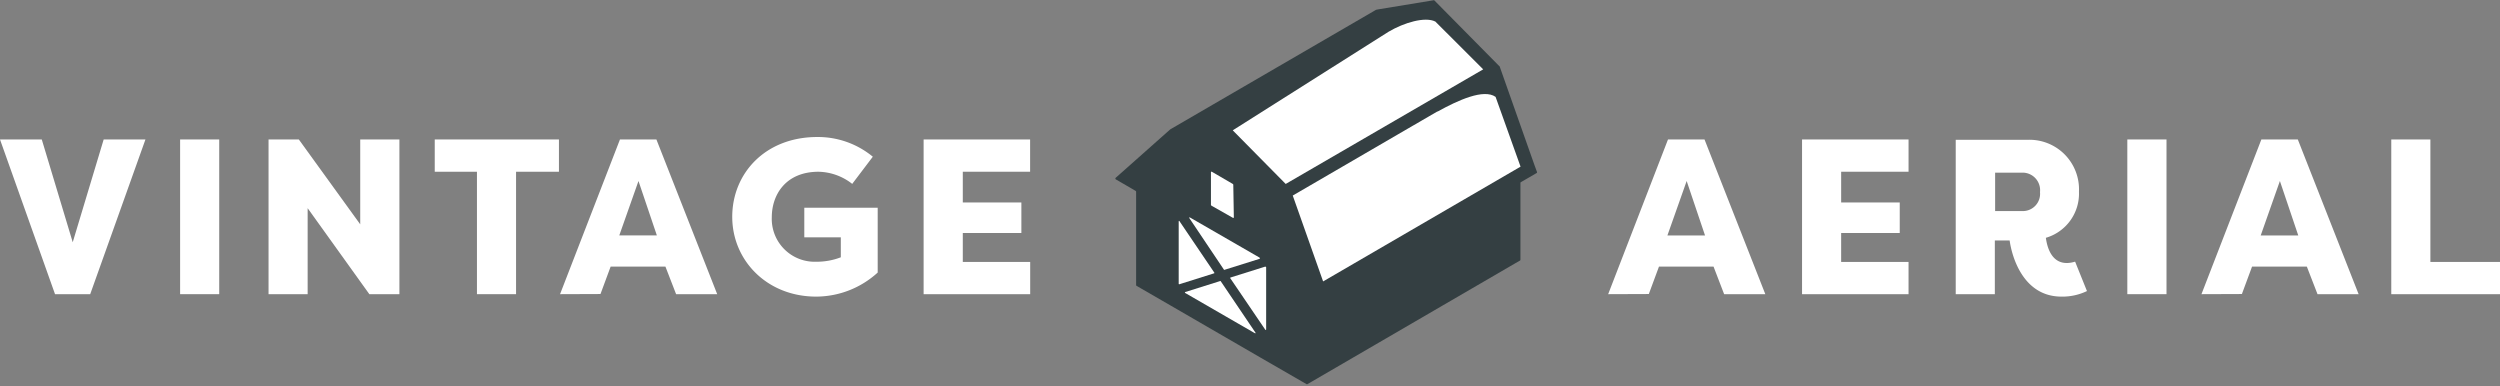
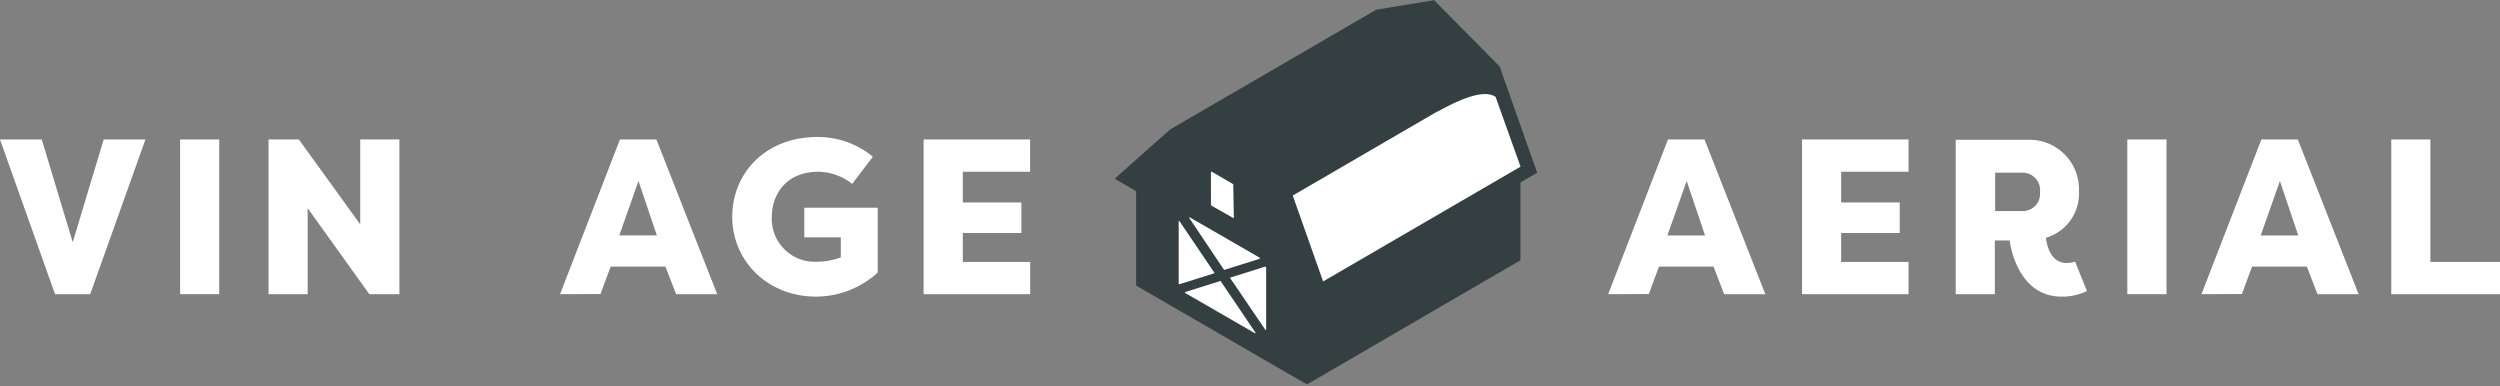
<svg xmlns="http://www.w3.org/2000/svg" xmlns:xlink="http://www.w3.org/1999/xlink" id="Layer_1" data-name="Layer 1" viewBox="0 0 337.56 52.16">
  <rect x="0" y="0" width="337.56" height="52.16" fill="#808080" stroke="none" />
  <defs>
    <style>.cls-1{fill:#343f42;}.cls-2{fill:#fff;}.cls-3{fill:#fff;}</style>
    <symbol id="Barn_Final_-_Better_Proportions" data-name="Barn Final - Better Proportions" viewBox="0 0 69.44 63.27">
      <path class="cls-1" d="M69.43,28.32,69,27.15l-5.68-16.1a.09.09,0,0,0,0-.06L52.51.05a.17.17,0,0,0-.15,0L43.23,1.55,43,1.6l-.05,0-.24.14L9.18,21.22l-.13.08,0,0-.11.09L1.62,27.89.06,29.27a.2.2,0,0,0-.06.14.17.17,0,0,0,.08.13l1.81,1.05.88.51.56.33a.16.16,0,0,1,.09.14l0,14.49v.87a.17.17,0,0,0,.09.15l.76.44,4.71,2.72L24,58.94l6.71,3.87.76.44a.15.15,0,0,0,.16,0l.76-.44L65.87,43.34l.75-.43a.16.16,0,0,0,.08-.15V41.9l0-11.76a.19.19,0,0,1,.08-.15l1.46-.84,1.08-.63A.16.16,0,0,0,69.43,28.32Z" />
      <path class="cls-2" d="M66.72,27.44,34.21,46.34l-5-14.14L49,20.69l.09-.05.39-.22.27-.16.58-.34L53,18.37l.06,0c3.39-1.88,7.6-3.79,9.55-2.42Z" />
-       <path class="cls-2" d="M60.57,11.42,28.05,30.29l-8.72-8.83L45,5.22l0,0c2.54-1.5,6-2.52,7.69-1.67Z" />
      <path class="cls-2" d="M23.71,42.63,18,44.42a.09.09,0,0,1-.11,0L12.24,36c-.14-.2-.08-.27.13-.14l11.36,6.55C23.83,42.51,23.83,42.6,23.71,42.63Z" />
      <path class="cls-2" d="M19.51,35.79a.1.1,0,0,1-.15.08l-3.53-2a.19.19,0,0,1-.09-.17V28.37a.1.1,0,0,1,.15-.09h0l3.43,2a.19.19,0,0,1,.1.17Z" />
      <path class="cls-2" d="M22.89,54.82,11.53,48.26c-.11-.06-.1-.14,0-.18l5.69-1.79a.11.11,0,0,1,.12,0L23,54.67C23.16,54.87,23.1,54.94,22.89,54.82Z" />
      <path class="cls-2" d="M16.28,45l-5.72,1.8a.09.09,0,0,1-.13-.09l0-10.2c0-.18.09-.2.19,0l5.68,8.39A.09.09,0,0,1,16.28,45Z" />
      <path class="cls-2" d="M24.83,44l0,10.19c0,.18-.08.2-.18.05l-5.7-8.39a.09.09,0,0,1,0-.15l5.73-1.8C24.77,43.91,24.83,44,24.83,44Z" />
    </symbol>
  </defs>
  <title>VA_Logo_1-Line_Color</title>
  <path class="cls-3" d="M0,18.83H5.64L9.82,32.71,14,18.83h5.64L12.18,39.72H7.43Z" />
  <path class="cls-3" d="M29.6,39.72H24.32V18.83H29.6Z" />
  <path class="cls-3" d="M41.54,28.11V39.72H36.26V18.83h4.09l8.29,11.46V18.83h5.29V39.72H49.87Z" />
-   <path class="cls-3" d="M75.47,18.83v4.36H69.68V39.72H64.4V23.19H58.7V18.83Z" />
  <path class="cls-3" d="M75.62,39.72l8.09-20.89h4.92l8.21,20.89H91.29L89.85,36h-7.4l-1.37,3.7Zm8-7.94h5.07l-2.48-7.34Z" />
  <path class="cls-3" d="M110.35,18.5a11.63,11.63,0,0,1,7.5,2.66l-2.78,3.67a7.6,7.6,0,0,0-4.54-1.64c-4.41,0-6.32,3.07-6.32,6.15a5.79,5.79,0,0,0,6,6,9,9,0,0,0,3.32-.6V32.05h-4.93v-4h9.91V36.8a12.37,12.37,0,0,1-8.3,3.25c-6.65,0-11.34-4.89-11.34-10.77S103.34,18.5,110.35,18.5Z" />
  <path class="cls-3" d="M124.71,39.72V18.83h14.38v4.36H130v4.15h7.91v4.12H130v3.91h9.1v4.35Z" />
  <path class="cls-3" d="M217.14,39.72l8.08-20.89h4.93l8.21,20.89H232.8L231.37,36H224l-1.37,3.7Zm8-7.93h5.08l-2.48-7.35Z" />
  <path class="cls-3" d="M243.32,39.72V18.83H257.7v4.36h-9.1v4.15h7.91v4.12H248.6v3.91h9.1v4.35Z" />
  <path class="cls-3" d="M292.53,39.72h-5.29V18.83h5.29Z" />
  <path class="cls-3" d="M297.25,39.72l8.09-20.89h4.92l8.21,20.89h-5.55L311.48,36h-7.4l-1.37,3.7Zm8-7.93h5.07l-2.48-7.35Z" />
  <path class="cls-3" d="M337.56,35.37v4.35H322.88V18.83h5.28V35.37Z" />
  <path class="cls-3" d="M280.19,35.33c-3.32,1-3.83-2.4-3.95-3.22a6.22,6.22,0,0,0,4.47-6.23,6.69,6.69,0,0,0-7-7h-9.64V39.72h5.28V32.47h2c.3,2.18,1.82,7.58,7,7.58a7.63,7.63,0,0,0,3.44-.75m-8.67-10.8h-3.73V23.31h3.73a2.37,2.37,0,0,1,2.33,2.63A2.33,2.33,0,0,1,273.07,28.5Z" />
  <use width="69.44" height="63.27" transform="translate(150.6) scale(0.82)" xlink:href="#Barn_Final_-_Better_Proportions" />
</svg>